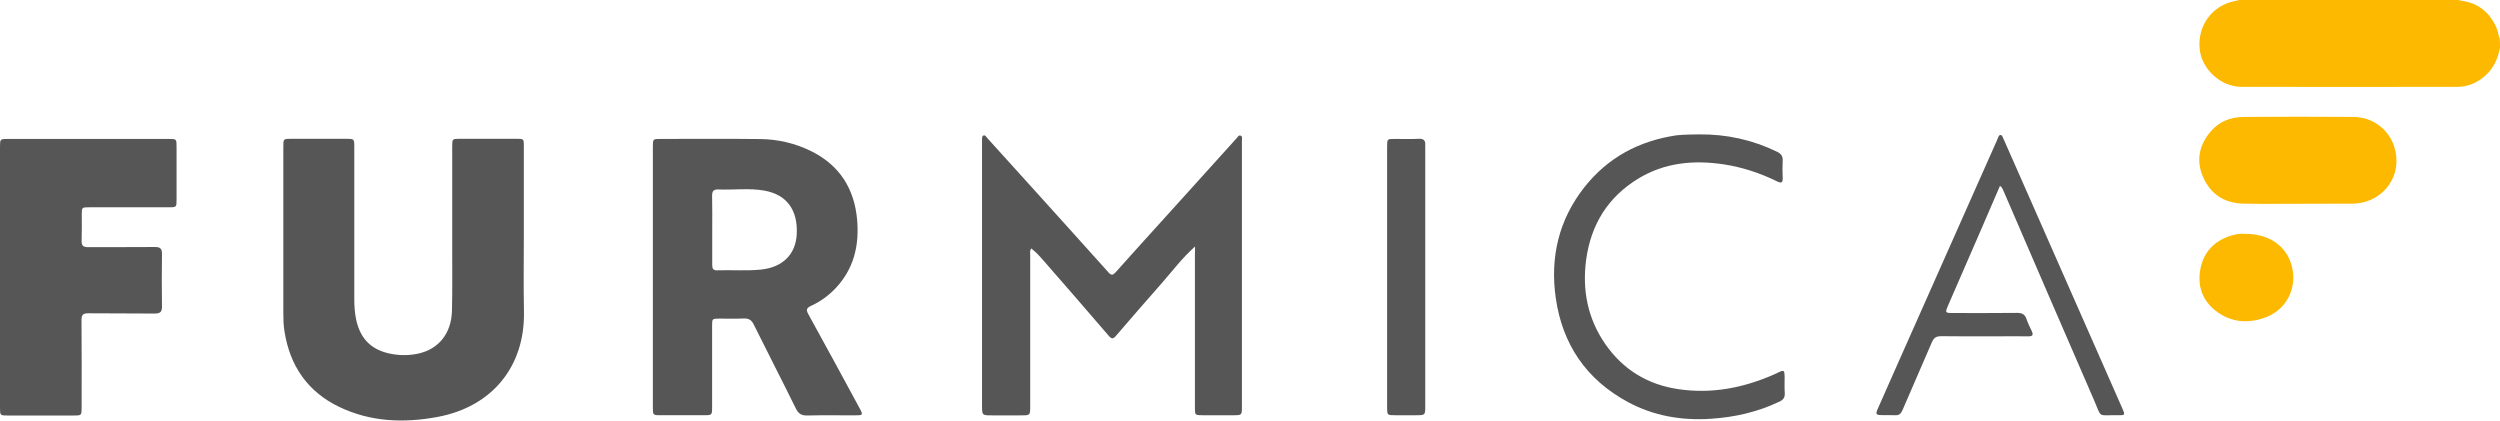
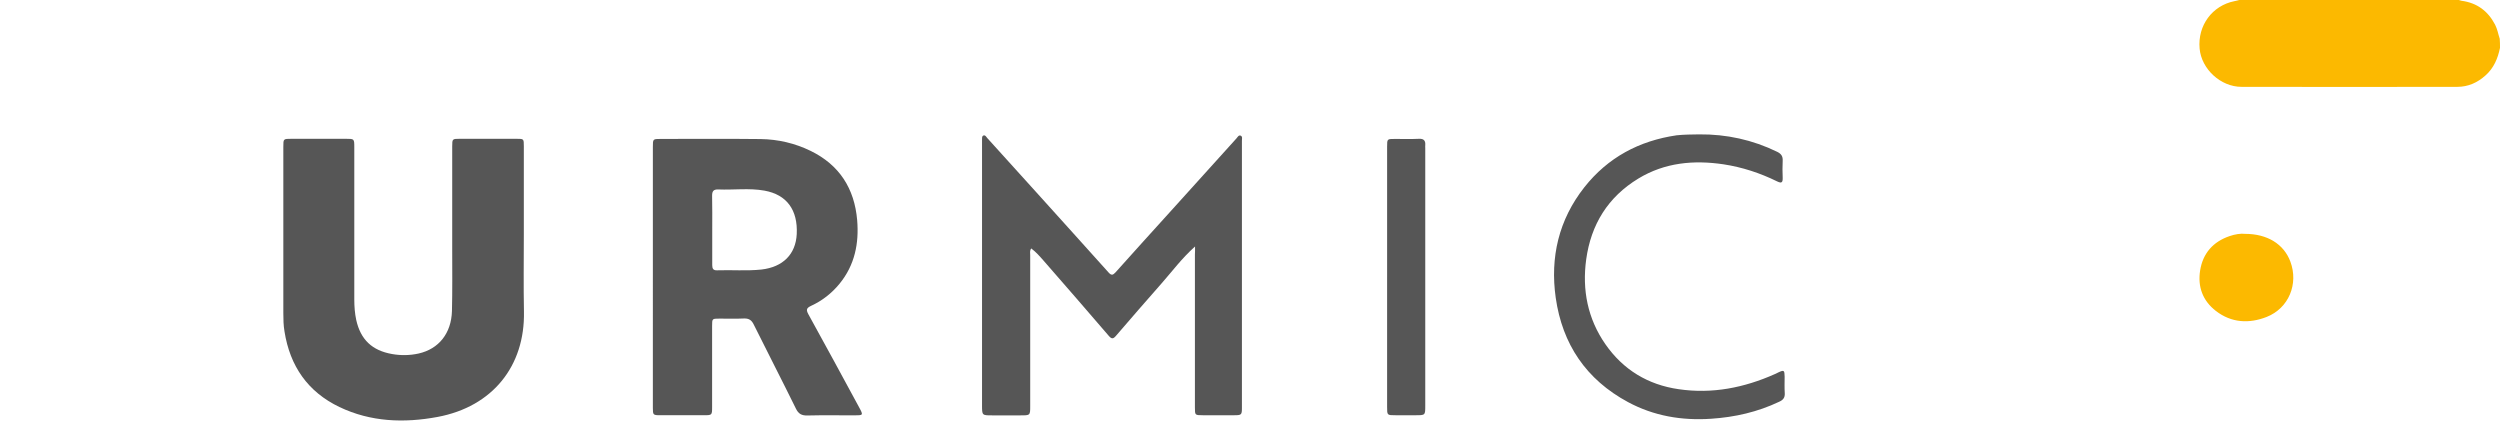
<svg xmlns="http://www.w3.org/2000/svg" version="1.1" id="Ebene_1" x="0px" y="0px" viewBox="0 0 1920 323" style="enable-background:new 0 0 1920 323;" xml:space="preserve">
  <style type="text/css">
	.st0{fill:#FCB900;}
	.st1{fill:#565656;}
</style>
  <path class="st0" d="M1920,36.8c-1.7,8.1-4.7,15.4-11.1,21.1c-6.2,5.6-13.4,8.8-21.7,8.8c-55.2,0.1-110.4,0.1-165.7,0  c-16.1,0-30.8-13.7-32.2-29.4c-1.6-17.7,9.7-33,26.7-36.4c1.4-0.3,2.8-0.6,4.1-1c56,0,112,0,168,0c0.8,0.2,1.6,0.6,2.4,0.7  c11.8,1.6,20.2,7.8,25.7,18.3c1.8,3.5,2.4,7.3,3.6,10.9C1920,32.2,1920,34.5,1920,36.8z" />
  <path class="st1" d="M402.3,180c0,19.8-0.3,39.6,0.1,59.4c0.8,41.7-24.1,72.9-66.3,80.8c-25.8,4.8-51.3,3.9-75.4-7.6  c-24.4-11.7-38-31.5-42.2-58c-0.8-4.7-0.9-9.4-0.9-14.1c0-42.6,0-85.2,0-127.8c0-6.1,0-6.1,6.2-6.1c14,0,28,0,42,0  c6.2,0,6.3,0,6.3,6.4c0,39,0,78.1,0,117.1c0,5.3,0.4,10.6,1.5,15.7c3.4,15.1,12.2,23.4,27.5,26.1c6.8,1.2,13.6,1.1,20.4-0.4  c15.5-3.5,25.1-15.5,25.6-32.6c0.4-15.8,0.2-31.6,0.2-47.4c0-26.4,0-52.7,0-79.1c0-5.7,0.1-5.8,5.7-5.8c14.6,0,29.1,0,43.7,0  c5.6,0,5.6,0,5.6,5.8C402.3,135,402.3,157.5,402.3,180z" />
  <path class="st1" d="M501.4,212.5c0-33.2,0-66.4,0-99.6c0-6.2,0-6.2,6.1-6.2c25.6,0,51.1-0.2,76.7,0.1c13.4,0.2,26.3,3.2,38.4,9.1  c22.1,10.8,33.6,28.9,35.7,53.1c1.5,17.9-1.8,34.6-13.6,49c-6,7.3-13.3,13-21.8,16.9c-3.4,1.6-4,2.9-2.1,6.4  c13.2,23.8,26.1,47.8,39.1,71.7c3.2,5.9,3.1,6-3.8,6c-12,0-24-0.2-36,0.1c-4.4,0.1-6.9-1.2-8.9-5.4c-10.6-21.6-21.7-43-32.4-64.6  c-1.6-3.2-3.6-4.6-7.3-4.5c-6.3,0.3-12.6,0.1-18.8,0.1c-5.8,0-5.8,0-5.8,5.6c0,20.8,0,41.6,0,62.4c0,6.1-0.1,6.2-6.2,6.2  c-11.3,0-22.6,0-33.8,0c-5.3,0-5.5-0.3-5.5-5.6C501.4,279.7,501.4,246.1,501.4,212.5z M547,176.7c0,9,0,18,0,26.9  c0,2.6,0.7,4.1,3.6,4c11.4-0.4,22.8,0.6,34.2-0.6c16.5-1.9,26.3-11.7,27.1-27.2c0.9-18.5-7.6-30.3-24.8-33.4  c-11.7-2.1-23.7-0.4-35.5-0.9c-3.6-0.1-4.7,1.3-4.7,4.8C547.1,159,547,167.9,547,176.7z" />
  <path class="st1" d="M917.8,189.3c-10.1,9-17.4,18.9-25.5,28.1c-11.9,13.5-23.7,27.1-35.4,40.7c-2,2.3-3.2,2.3-5.3-0.1  c-16.6-19.4-33.4-38.6-50.2-57.9c-2.9-3.3-5.8-6.6-9.4-9.3c-1.3,1.7-0.8,3.5-0.8,5.1c0,38.6,0,77.3,0,115.9c0,7.2,0,7.2-7.4,7.2  c-7.3,0-14.6,0-21.9,0c-7.7,0-7.7,0-7.7-7.9c0-31.6,0-63.3,0-94.9c0-34.9,0-69.8,0-104.8c0-1.3,0-2.6,0-3.8c0.1-1.2-0.3-2.9,1-3.5  c1.5-0.6,2.2,1,3,1.9c12.4,13.6,24.7,27.3,37,40.9c18.8,20.9,37.7,41.7,56.4,62.6c2.1,2.3,3.3,1.6,5.1-0.3  c14.1-15.7,28.2-31.4,42.4-47c16.8-18.6,33.6-37.3,50.5-55.9c0.9-1,1.7-2.8,3.3-2.1c1.5,0.7,0.9,2.6,0.9,3.9c0,68.4,0,136.8,0,205.3  c0,5.1-0.4,5.5-5.7,5.5c-8.1,0-16.3,0-24.4,0c-6,0-6-0.1-6-5.9c0-39.2,0-78.4,0-117.6C917.8,193.8,917.8,192.1,917.8,189.3z" />
-   <path class="st1" d="M0,212.6c0-33.2,0-66.4,0-99.6c0-6.3,0-6.3,6.5-6.3c41,0,82,0,123,0c6.1,0,6.1,0,6.1,6.2c0,13.4,0,26.8,0,40.2  c0,6.1,0,6.1-6.3,6.1c-20.3,0-40.6,0-60.8,0c-5.7,0-5.7,0-5.7,5.8c0,6.7,0.1,13.4-0.1,20.1c-0.1,3.5,1.2,4.7,4.7,4.7  c17.1-0.1,34.3,0.1,51.4-0.1c4.4-0.1,5.7,1.4,5.6,5.6c-0.2,13.2-0.2,26.5,0,39.8c0.1,4.2-1.1,5.7-5.6,5.7c-17-0.2-34,0-51-0.2  c-3.9,0-5.2,1.1-5.2,5.1c0.2,22.5,0.1,45,0.1,67.5c0,5.7-0.2,5.9-5.7,5.9c-17.1,0-34.3,0-51.4,0c-5.5,0-5.6-0.2-5.6-5.9  C0,279.6,0,246.1,0,212.6z" />
  <path class="st1" d="M1304.9,103.2c21.1-0.2,41.1,4.2,60,13.4c3.2,1.6,4.4,3.5,4.2,7c-0.2,4.3-0.2,8.5,0,12.8  c0.1,3.6-0.6,4.7-4.3,2.9c-13-6.4-26.7-10.9-41.1-13.1c-22.9-3.4-45.1-1.4-65.4,10.9c-23.4,14.2-36.4,35.3-40.1,62.1  c-3.2,23.4,1.1,45.5,14.7,65.1c13.7,19.7,32.7,31.2,56.3,34.6c25.7,3.8,50.3-1.1,73.9-11.6c0.9-0.4,1.8-0.9,2.7-1.3  c4.3-2,4.7-1.7,4.8,3.2c0,4.3-0.2,8.6,0.1,12.8c0.2,3.4-1.3,5.2-4.2,6.5c-16.6,7.9-34.1,11.9-52.4,13.1  c-22.5,1.5-43.9-2.1-63.8-12.8c-32.1-17.3-50.4-44.4-55.5-80.1c-4.4-31.1,2.3-59.9,22-84.9c18.1-22.9,42.1-35.7,70.9-39.9  C1293.5,103.3,1299.2,103.3,1304.9,103.2z" />
-   <path class="st0" d="M1764.9,156.5c-13.8,0-27.7,0.2-41.6-0.1c-14.2-0.2-25-6.6-31-19.7c-5.9-12.8-3.6-24.9,5.3-35.5  c6.5-7.8,15.4-11.3,25.4-11.4c28.1-0.2,56.2-0.2,84.4,0c19.1,0.2,33.2,15.2,33.1,34.2c-0.2,17.9-15,32.2-33.6,32.4  c-0.3,0-0.6,0-0.9,0C1792.3,156.5,1778.6,156.5,1764.9,156.5z" />
-   <path class="st1" d="M1536,142.7c-5.1,11.8-10,23.1-14.9,34.5c-8.3,19.2-16.7,38.4-25.1,57.7c-2.2,5.1-2.1,5.5,3.5,5.5  c16.6,0,33.1,0.1,49.7-0.1c3.7,0,5.9,1.1,7.1,4.6c1.1,3.2,2.6,6.3,4.1,9.4c1.5,3.1,0.4,4.1-2.7,4c-8.4-0.1-16.9,0-25.3,0  c-13.9,0-27.7,0.1-41.6-0.1c-3.7,0-5.6,1.1-7.1,4.6c-7.4,17.5-15.2,34.8-22.6,52.2c-1.2,2.8-2.7,4.1-5.7,3.9  c-3.4-0.2-6.9,0-10.3-0.1c-4.4-0.1-4.8-0.7-3-4.8c5.5-12.5,11.1-25,16.6-37.5c25-56.3,50-112.6,75-168.8c0.3-0.7,0.5-1.3,0.8-2  c0.4-0.9,0.8-2.1,1.9-2c1.2,0,1.5,1.2,1.9,2.1c2.8,6.4,5.6,12.8,8.5,19.2c27.8,63,55.5,126,83.3,189c2.1,4.7,1.9,5-3.3,4.9  c-16.5-0.3-12.3,2.8-18.8-12.1c-23.2-53.2-46.1-106.5-69.1-159.7C1538.2,145.8,1537.9,144.1,1536,142.7z" />
  <path class="st1" d="M1065.3,212.6c0-33.3,0-66.7,0-100c0-5.9,0-5.9,6-5.9c6.1,0,12.3,0.2,18.4-0.1c3.8-0.2,5.2,1.4,4.9,5  c-0.1,0.7,0,1.4,0,2.1c0,66,0,131.9,0,197.9c0,7.3,0,7.3-7.4,7.3c-5.1,0-10.3,0-15.4,0c-6.5,0-6.5,0-6.5-6.3  C1065.3,279.3,1065.3,246,1065.3,212.6z" />
  <path class="st0" d="M1724.2,179.6c17.2,0,29.8,7.9,34.8,21.3c6.4,17.1-1.2,35.8-18.2,42.5c-13.5,5.3-27.1,4.6-39-4.6  c-10.1-7.8-14.1-18.6-12.1-31.1c2.1-13.2,10-22.1,22.7-26.4C1716.5,179.9,1720.8,179.2,1724.2,179.6z" />
</svg>